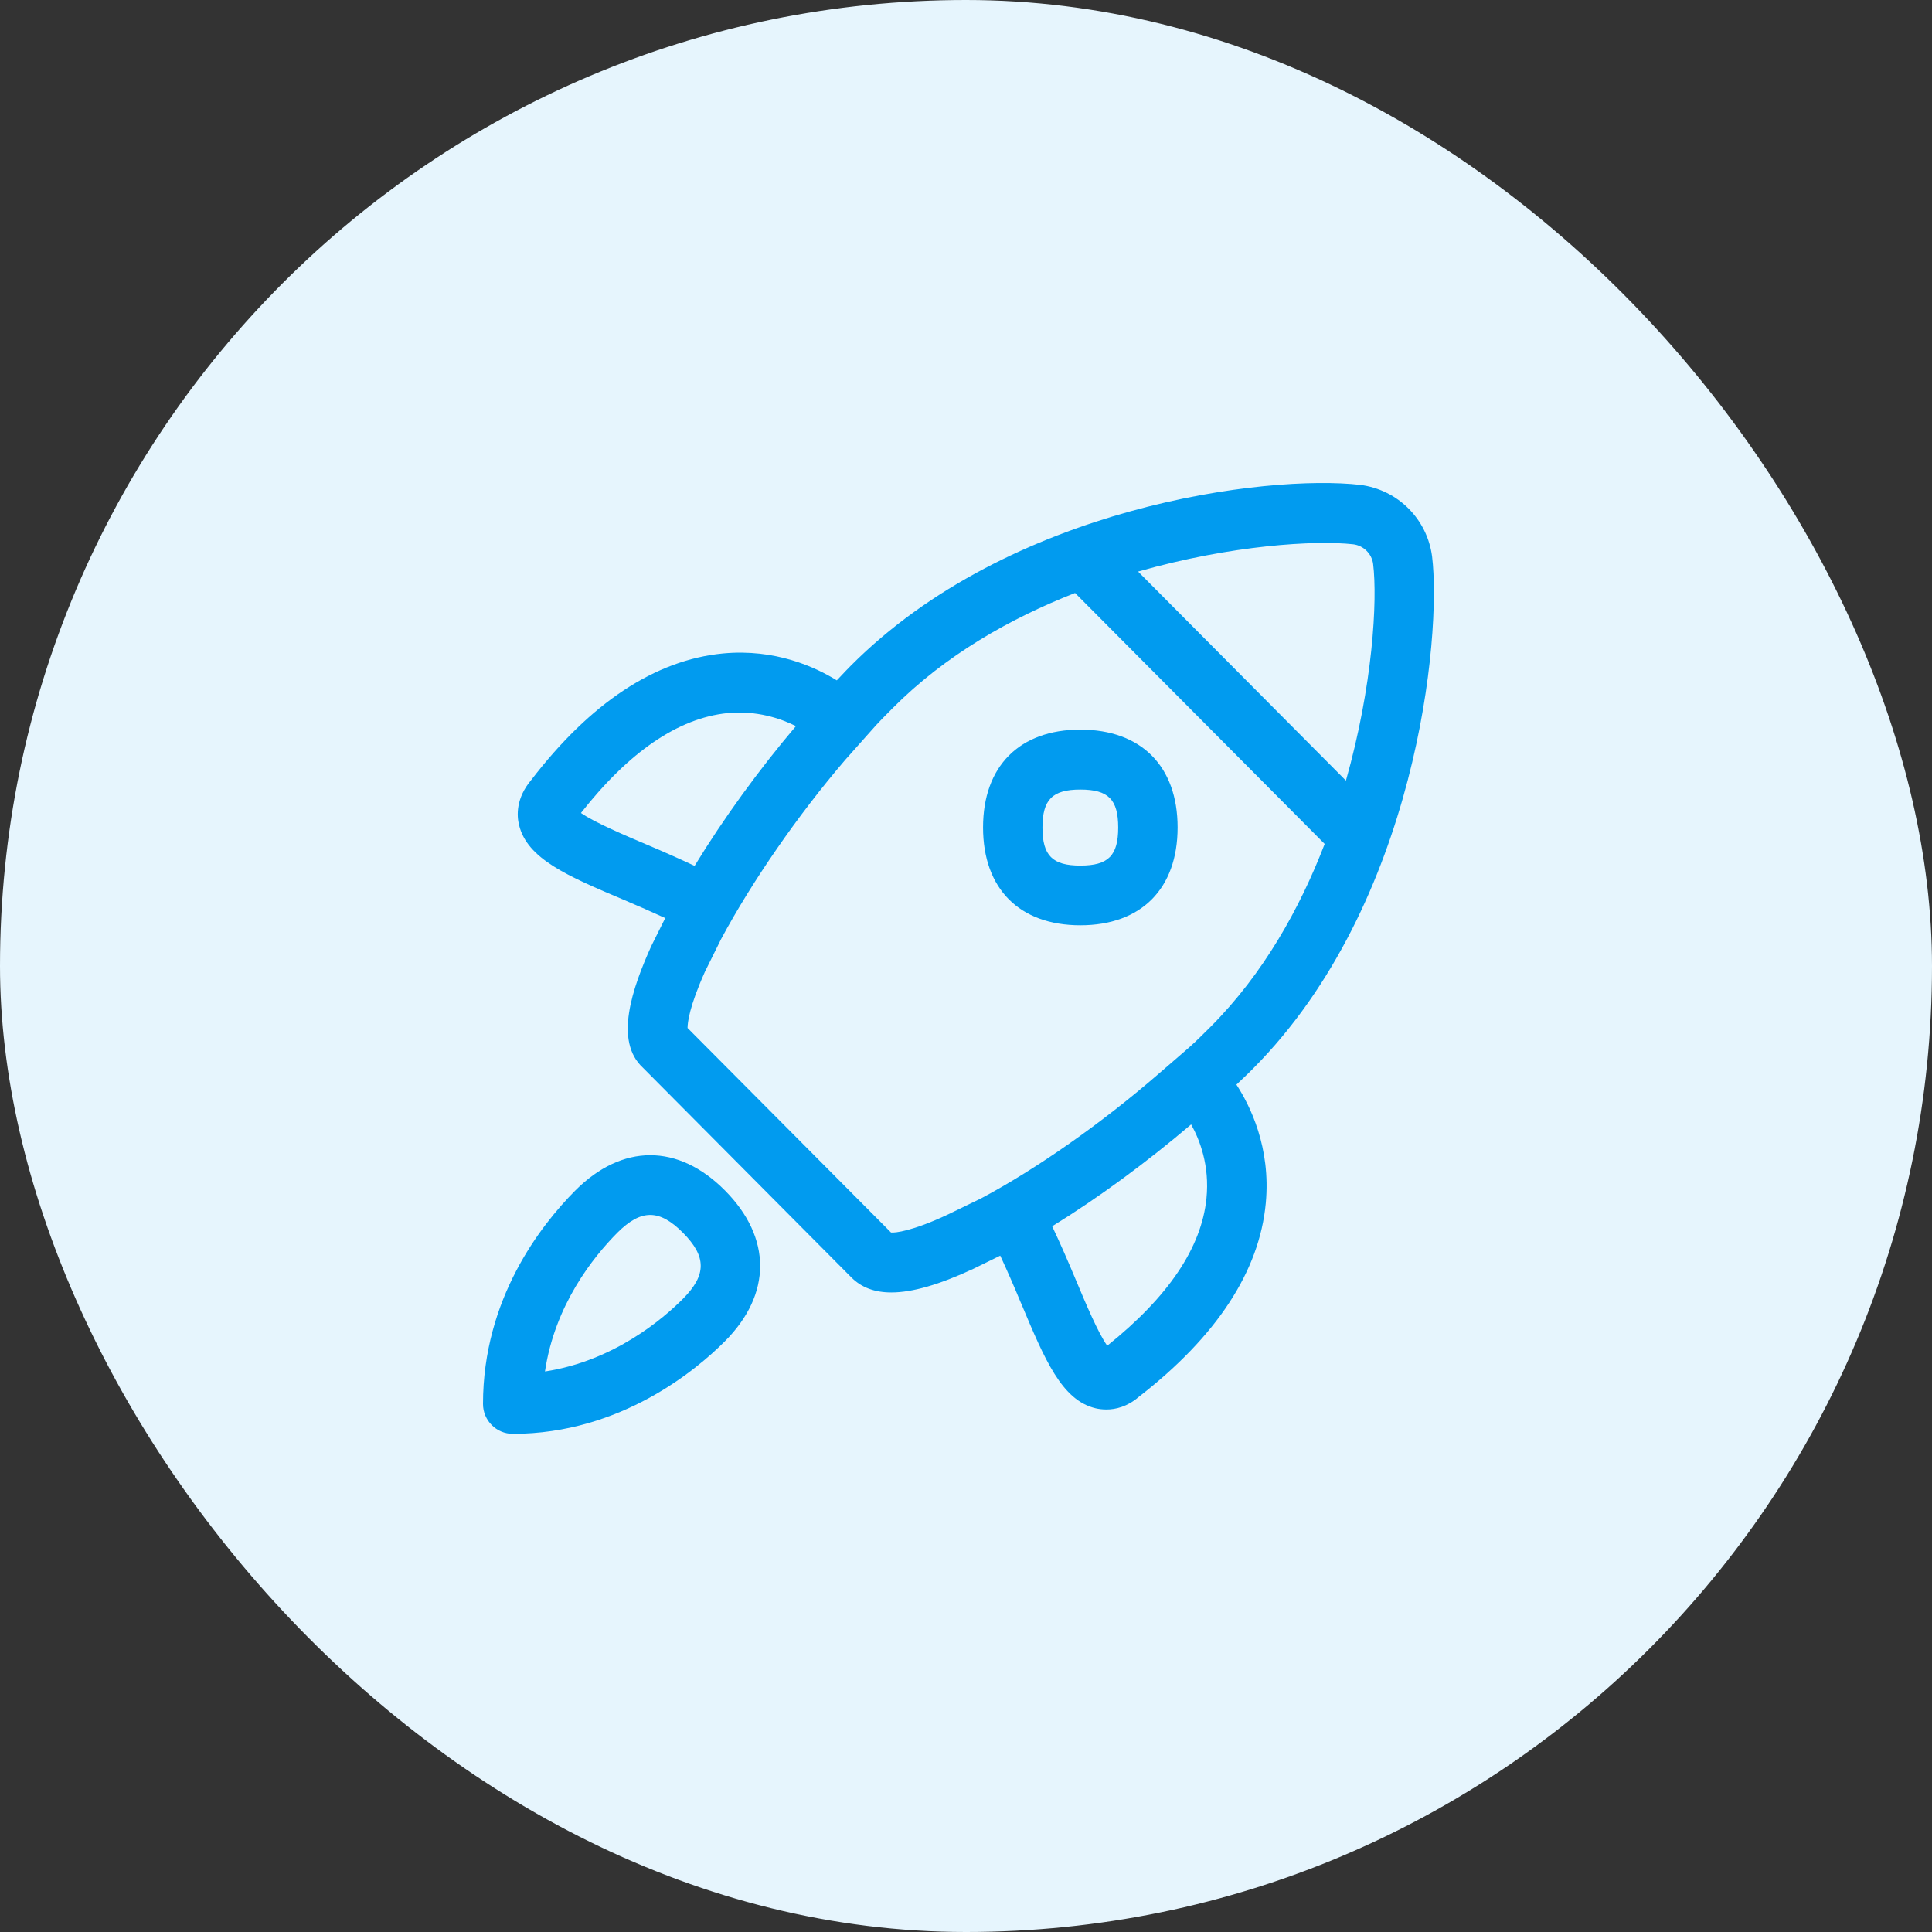
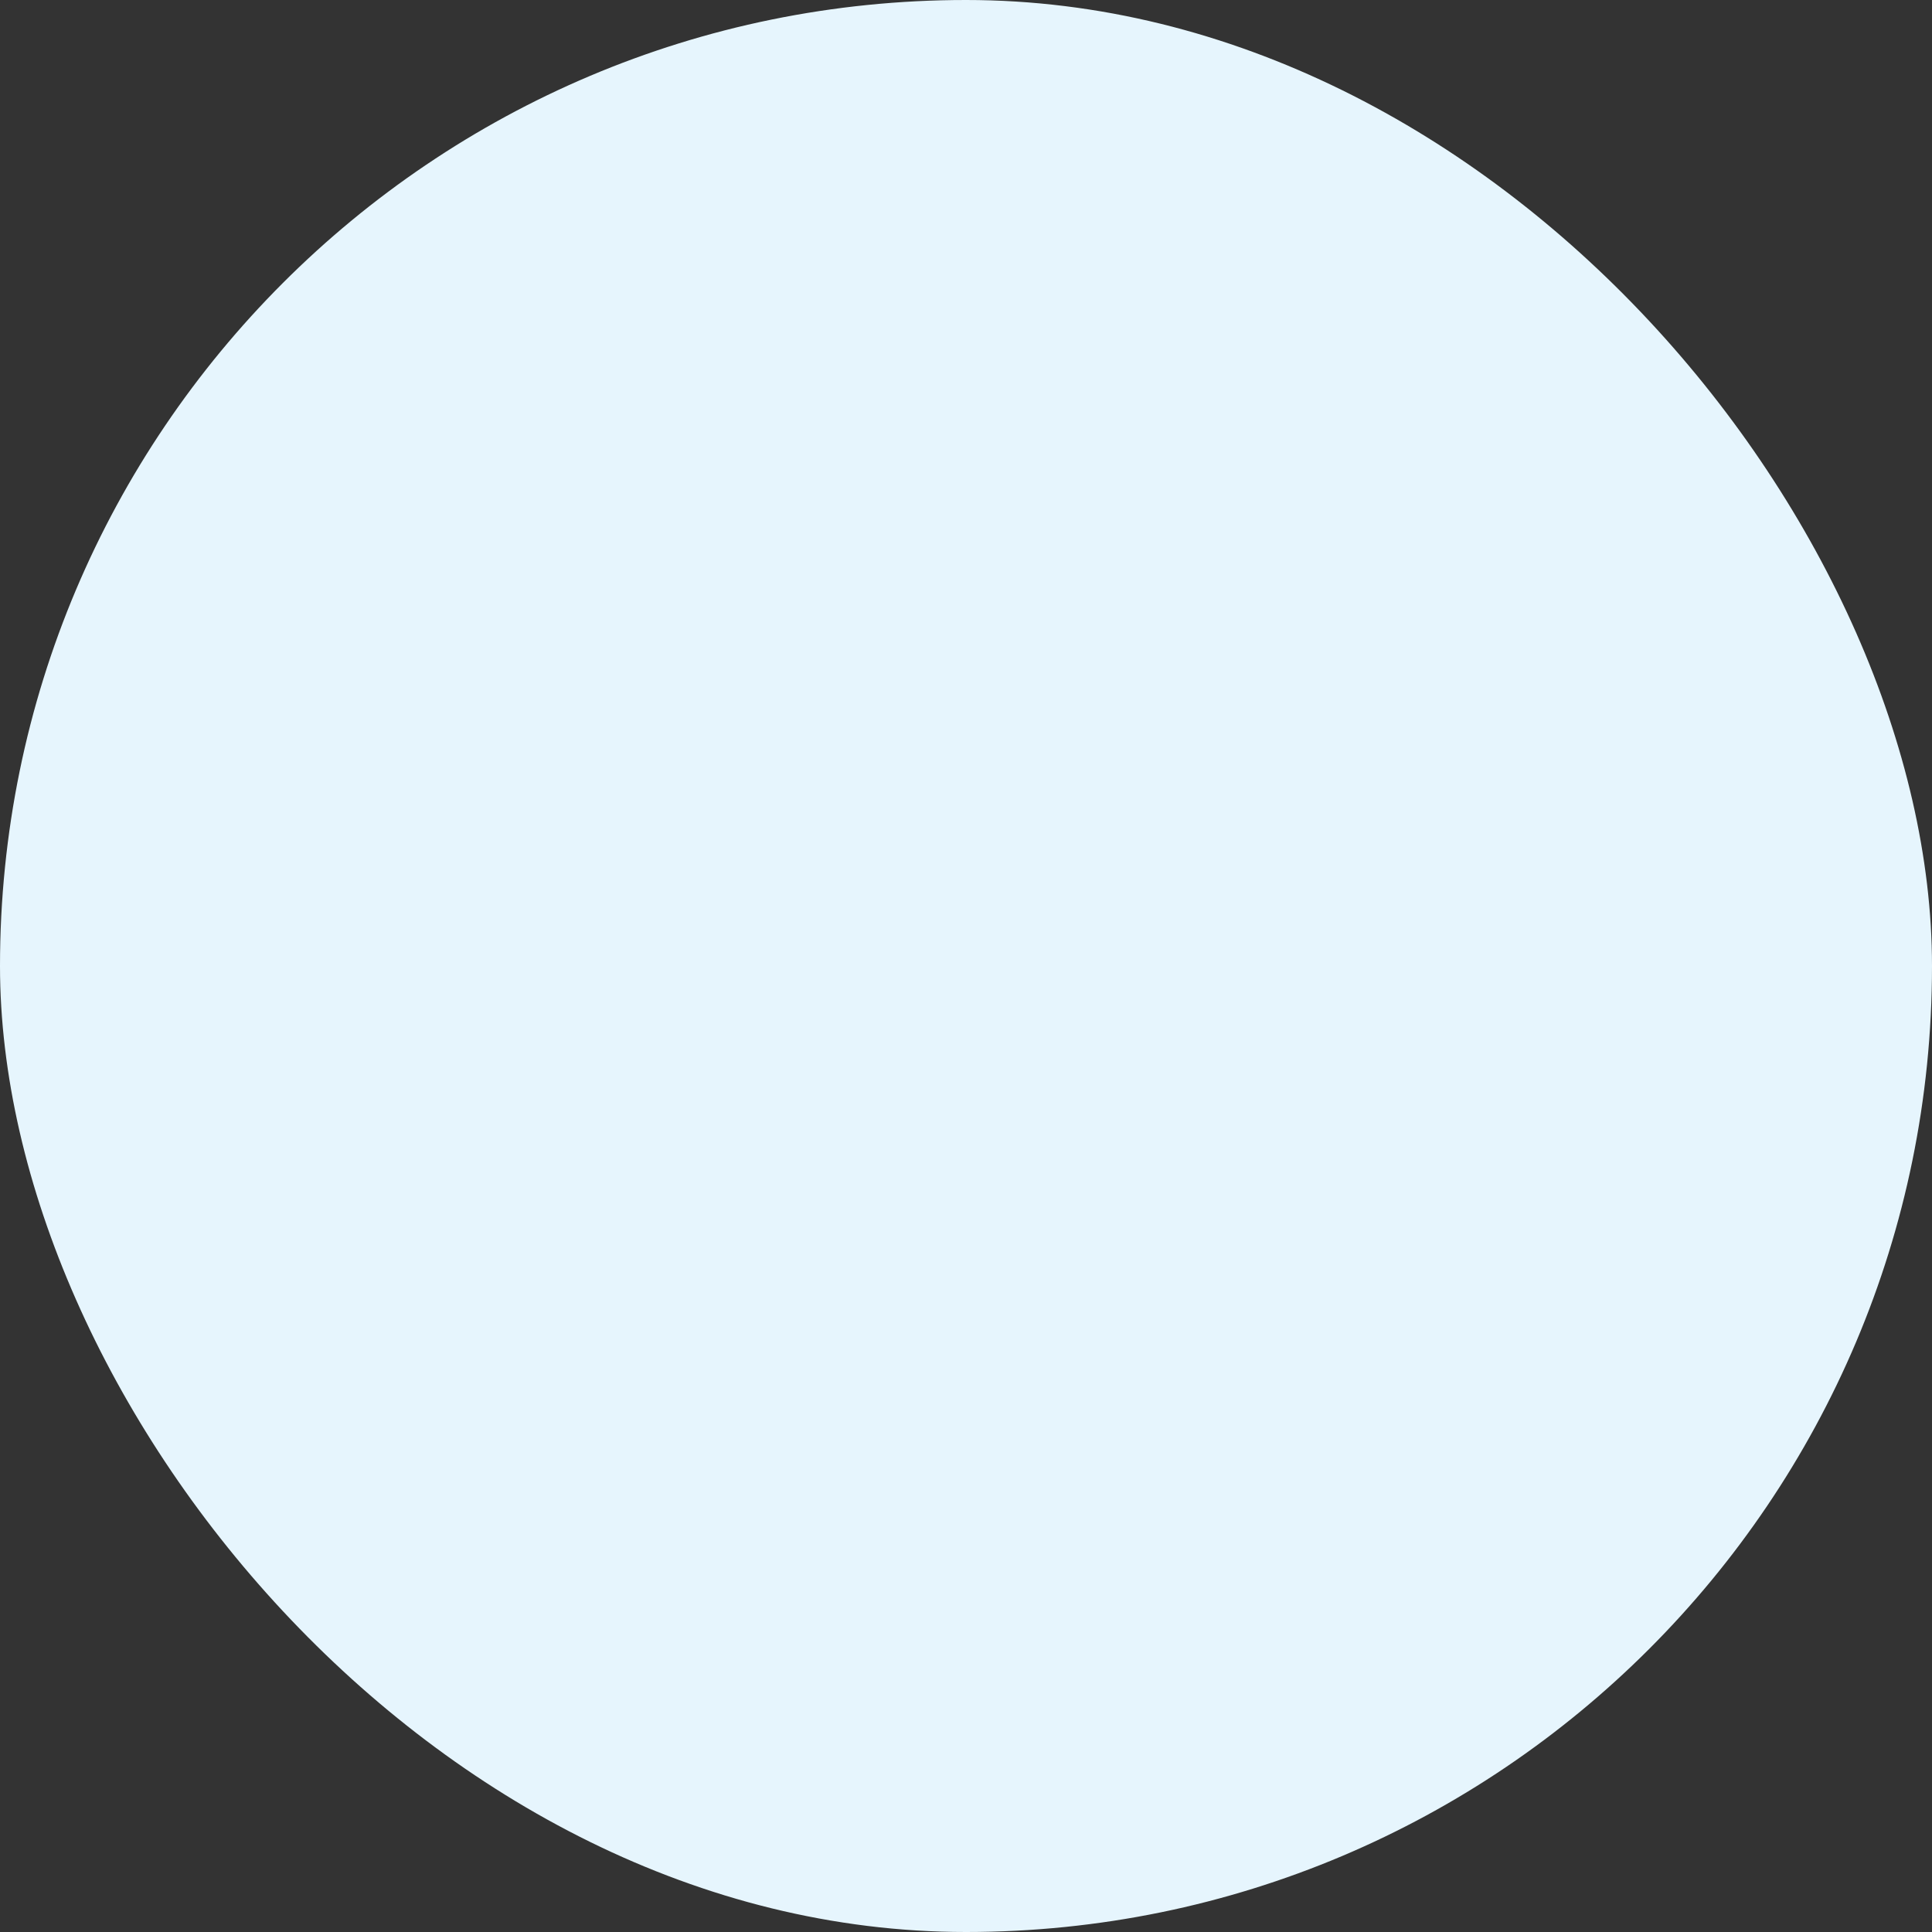
<svg xmlns="http://www.w3.org/2000/svg" width="40" height="40" viewBox="0 0 40 40" fill="none">
  <rect x="0" y="0" width="40" height="40" fill="#333333" stroke="none" />
  <g clip-path="url(#clip0_13_116050)">
    <rect width="40" height="40" rx="20" fill="#E6F5FD" />
-     <path fill-rule="evenodd" clip-rule="evenodd" d="M25.724 22.337C25.797 22.268 25.87 22.199 25.944 22.123C29.342 18.706 29.849 13.156 29.65 11.521C29.549 10.748 28.944 10.14 28.165 10.039C26.233 9.818 20.905 10.473 17.611 13.787C17.545 13.853 17.474 13.928 17.402 14.005C17.376 14.032 17.351 14.059 17.325 14.086C16.871 13.806 16.048 13.428 14.969 13.529C13.563 13.664 12.221 14.554 10.997 16.151C10.678 16.529 10.7 16.893 10.745 17.075C10.91 17.781 11.754 18.14 12.922 18.633C13.207 18.753 13.49 18.879 13.773 19.008L13.485 19.585C13.087 20.467 12.711 21.554 13.311 22.106L17.63 26.451C17.835 26.655 18.106 26.759 18.454 26.759C18.891 26.759 19.451 26.596 20.154 26.269L20.709 25.997C20.857 26.316 21 26.644 21.134 26.969L21.143 26.988C21.631 28.152 21.984 28.992 22.683 29.157C22.742 29.171 22.818 29.182 22.908 29.182C23.095 29.182 23.339 29.126 23.577 28.921C25.191 27.669 26.076 26.319 26.207 24.907C26.314 23.756 25.88 22.888 25.599 22.456C25.641 22.416 25.682 22.377 25.724 22.337ZM28.017 11.269C27.241 11.182 25.49 11.283 23.563 11.834L27.866 16.162C28.423 14.201 28.521 12.423 28.429 11.675C28.401 11.465 28.23 11.294 28.017 11.269ZM25.073 21.249C24.913 21.409 24.77 21.552 24.616 21.689L23.994 22.227C22.807 23.257 21.465 24.198 20.311 24.812L19.625 25.145C18.88 25.495 18.529 25.526 18.448 25.518L14.235 21.283C14.235 21.176 14.269 20.843 14.597 20.114L14.93 19.442C15.563 18.26 16.524 16.868 17.499 15.733L18.036 15.129C18.177 14.966 18.339 14.804 18.479 14.664C19.569 13.566 20.913 12.804 22.258 12.277L27.426 17.473C26.908 18.818 26.154 20.162 25.073 21.249L25.073 21.249ZM22.367 15.106C23.628 15.106 24.381 15.865 24.381 17.131C24.381 18.4 23.628 19.157 22.367 19.157C21.106 19.157 20.353 18.4 20.353 17.131C20.353 15.865 21.106 15.106 22.367 15.106ZM22.367 17.921C22.947 17.921 23.151 17.714 23.151 17.134C23.151 16.552 22.947 16.347 22.367 16.347C21.79 16.347 21.583 16.554 21.583 17.134C21.583 17.714 21.79 17.921 22.367 17.921ZM14.14 25.523C14.63 26.017 14.63 26.397 14.14 26.89C13.734 27.299 12.714 28.176 11.283 28.395C11.487 27.019 12.28 26.028 12.781 25.523C13.028 25.277 13.244 25.154 13.462 25.154C13.678 25.154 13.896 25.277 14.14 25.523ZM11.91 24.649C12.882 23.675 14.042 23.672 15.011 24.649C15.98 25.627 15.98 26.792 15.011 27.767C14.437 28.344 12.86 29.686 10.616 29.686C10.277 29.686 10 29.409 10 29.067C10 26.893 11.196 25.367 11.91 24.649ZM24.978 24.815C25.048 24.131 24.837 23.593 24.661 23.28C23.737 24.067 22.734 24.804 21.784 25.389C21.958 25.756 22.118 26.126 22.269 26.487L22.287 26.53L22.287 26.53C22.476 26.98 22.734 27.596 22.924 27.862C24.196 26.843 24.874 25.829 24.978 24.815ZM14.381 17.927C14.053 17.773 13.723 17.627 13.398 17.49C12.947 17.299 12.303 17.025 12.028 16.832C13.022 15.566 14.042 14.868 15.059 14.764C15.669 14.706 16.157 14.874 16.479 15.033C15.711 15.938 14.98 16.946 14.381 17.927Z" fill="#019BEF" />
  </g>
  <defs>
    <clipPath id="clip0_13_116050">
      <rect width="40" height="40" rx="4" fill="white" />
    </clipPath>
  </defs>
</svg>